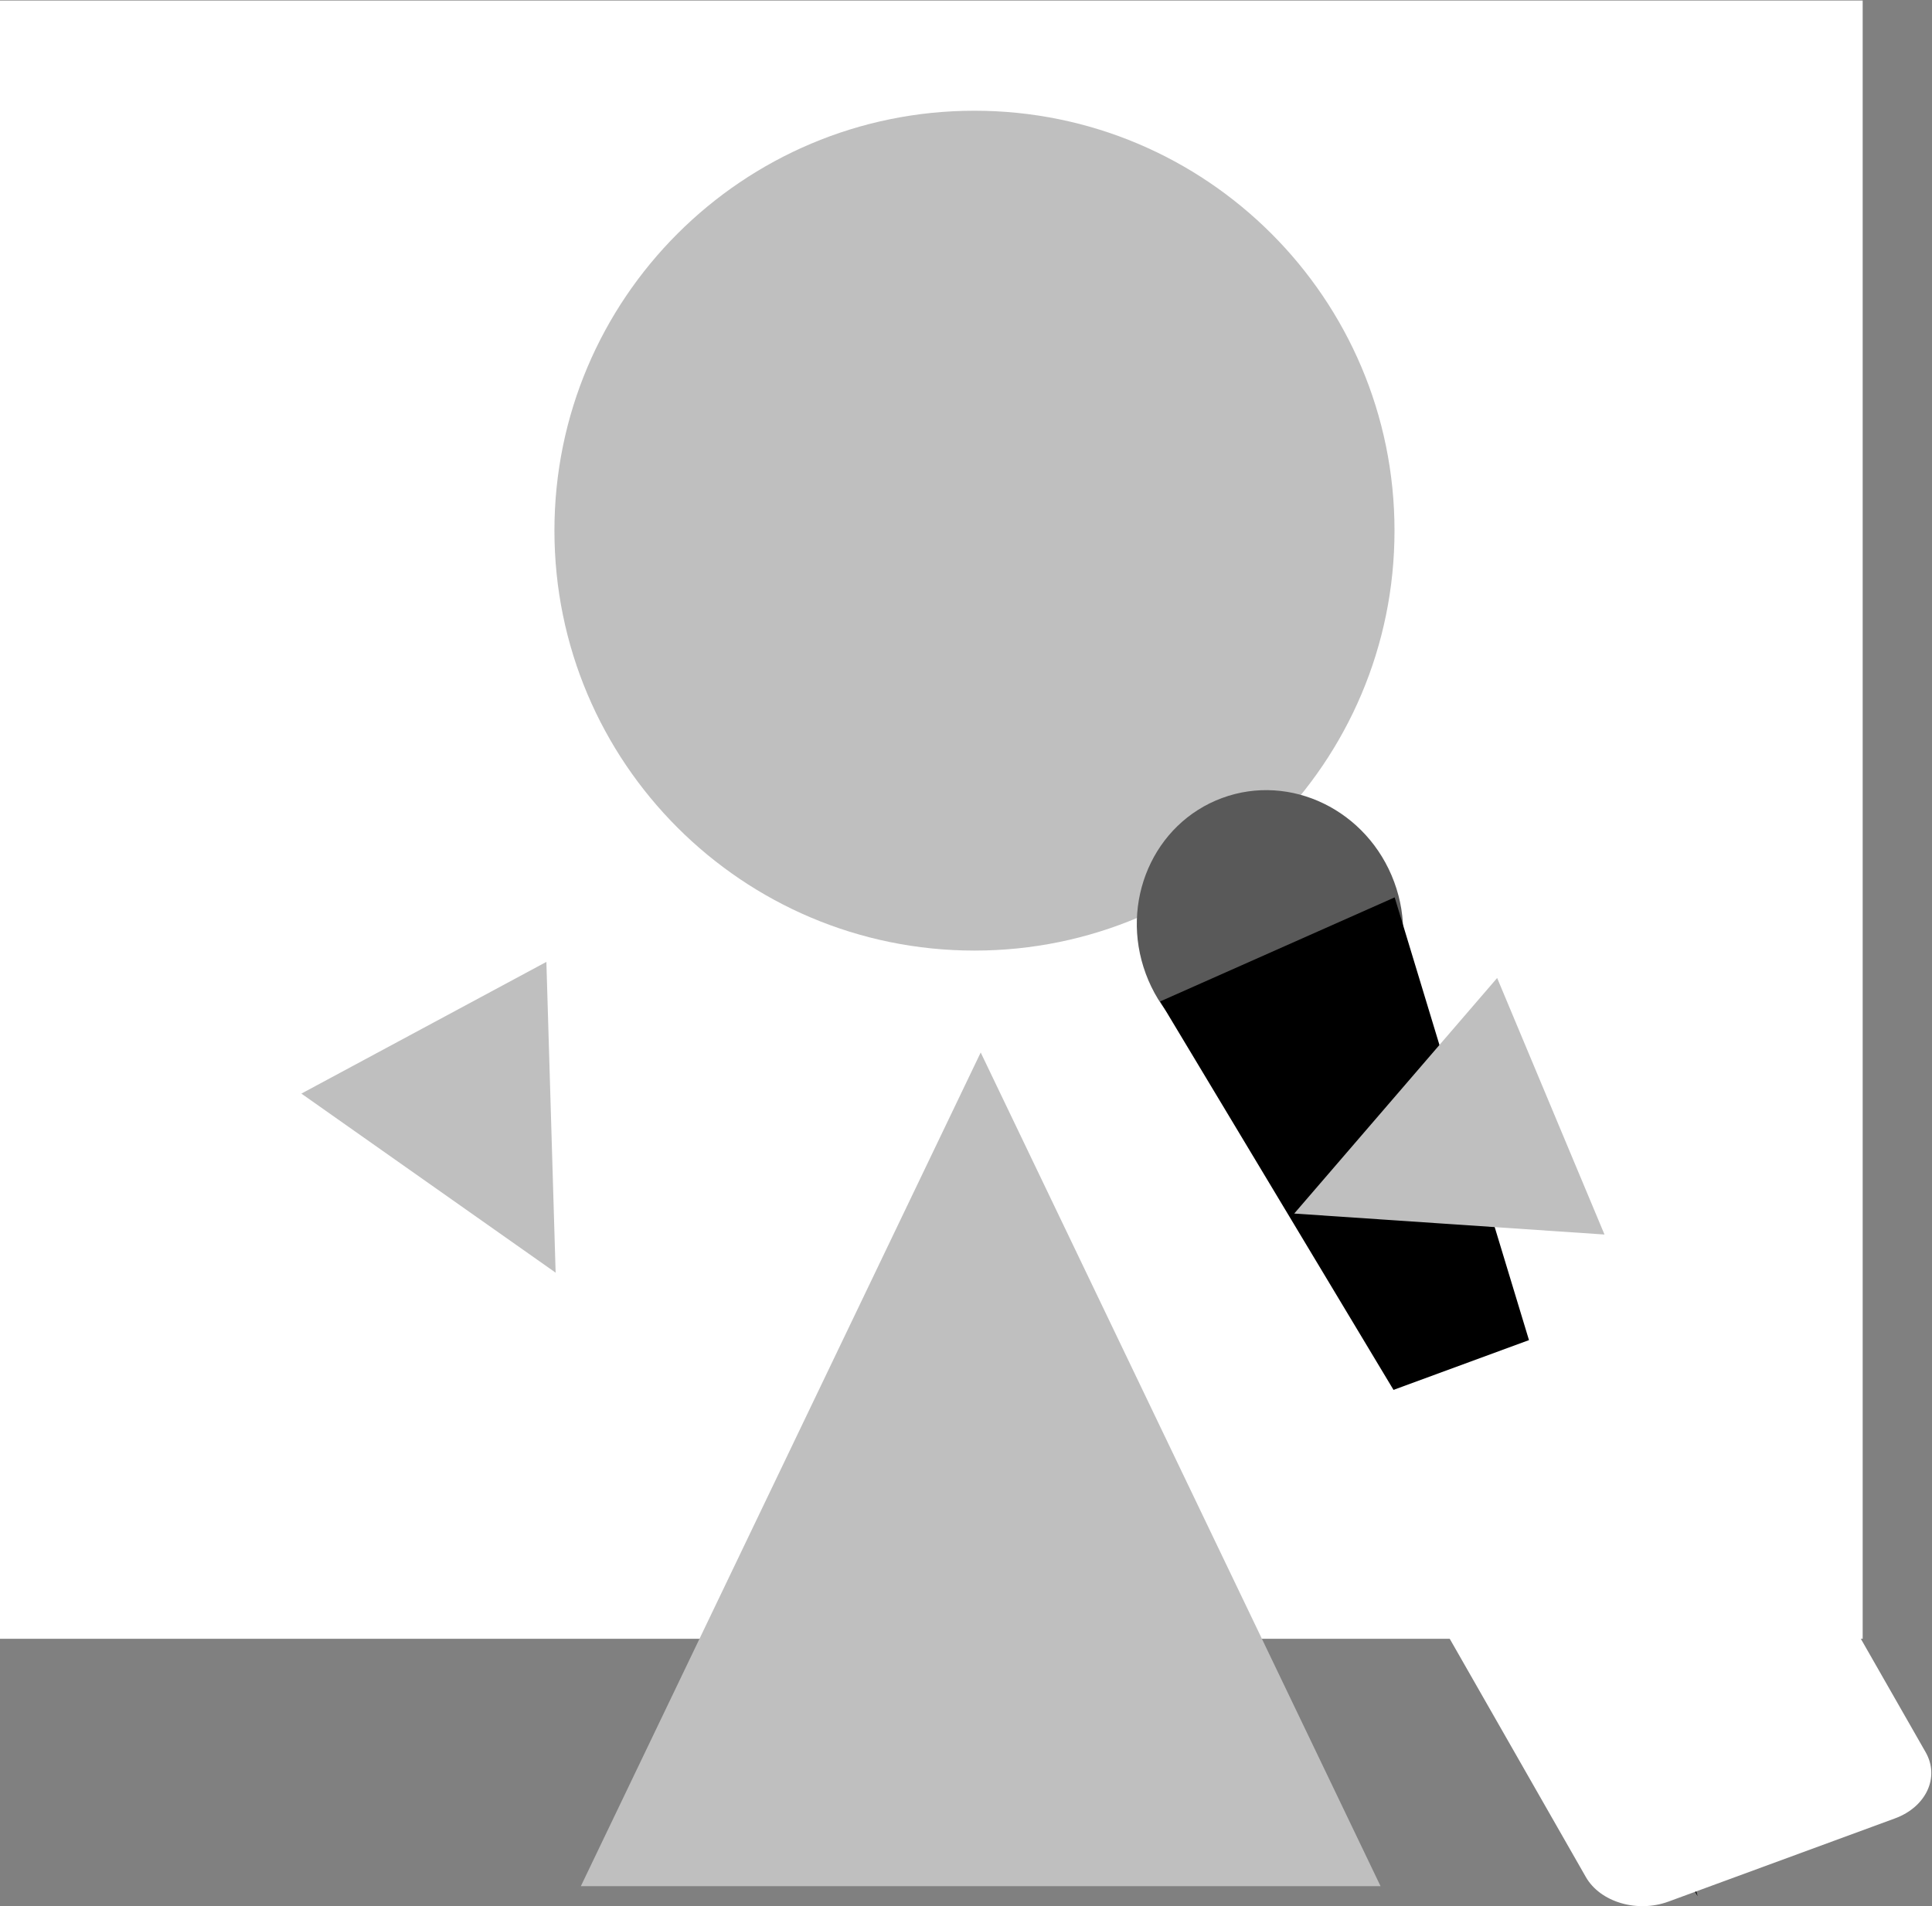
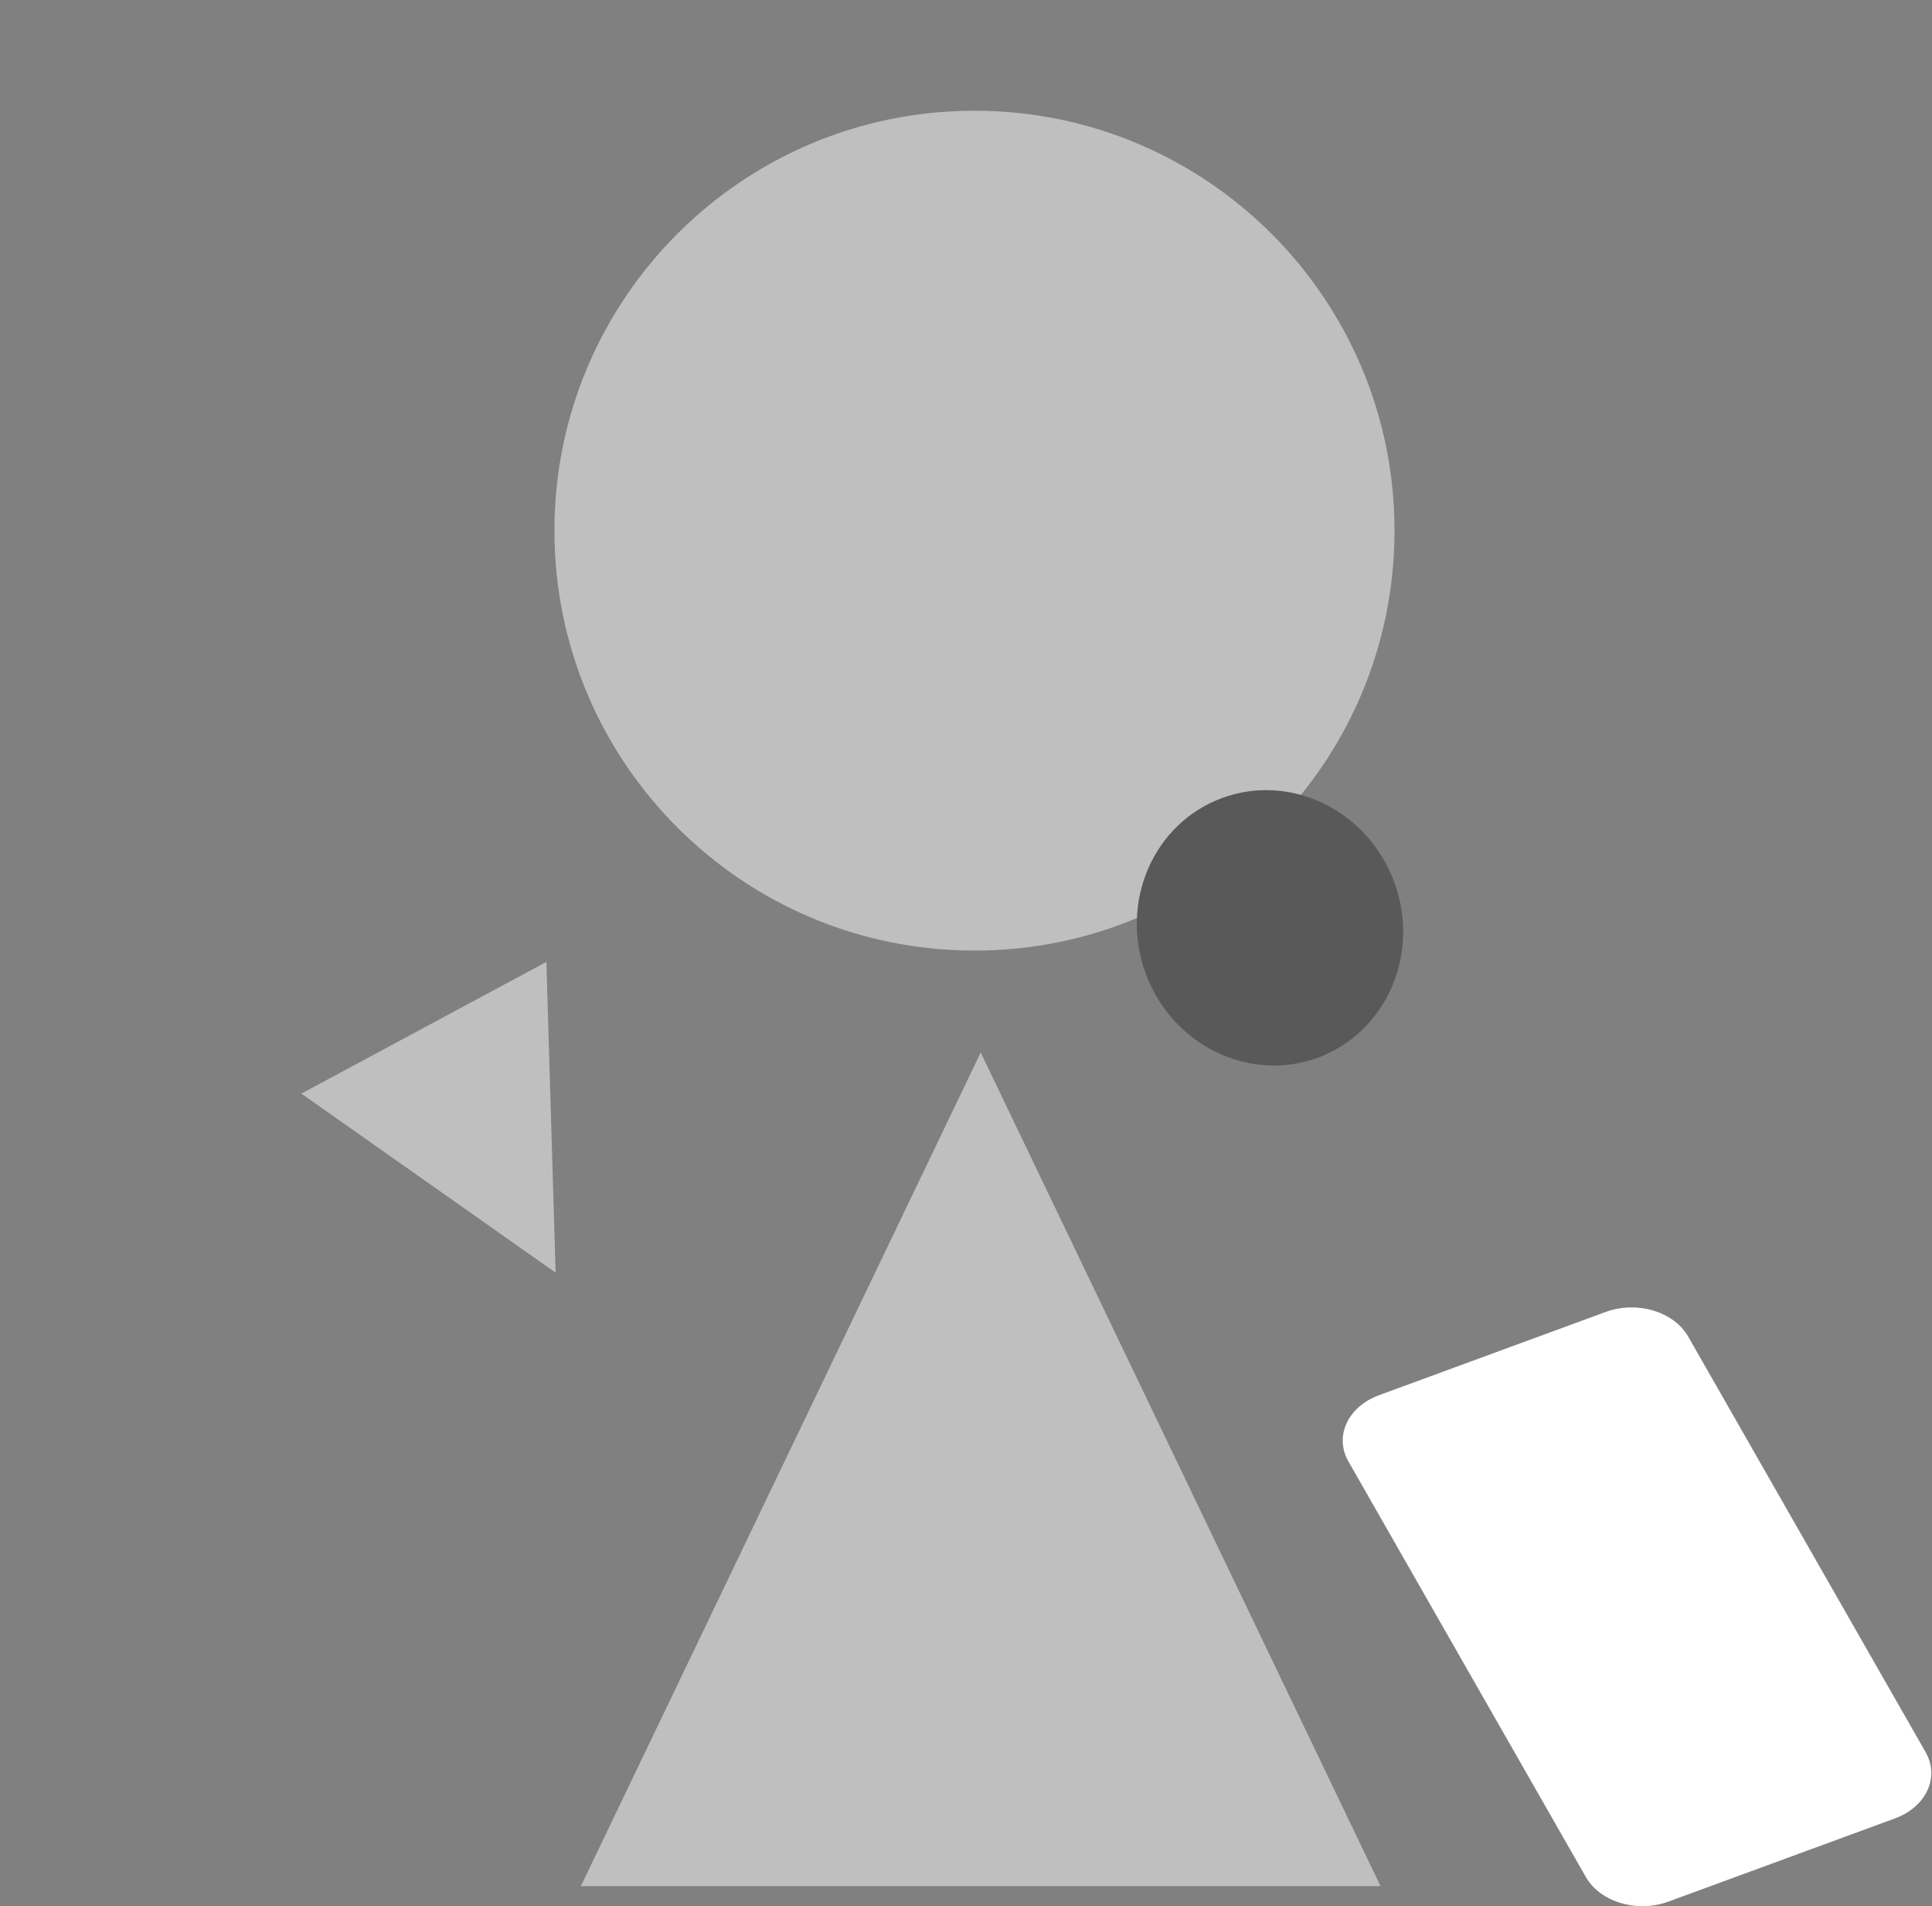
<svg xmlns="http://www.w3.org/2000/svg" xmlns:ns1="http://sodipodi.sourceforge.net/DTD/sodipodi-0.dtd" viewBox="0 0 623.761 615.542" height="615.542" width="623.761" xml:space="preserve" id="svg2" version="1.1" ns1:docname="Illustratie-presentatie.svg">
  <rect x="0" y="0" width="623.761" height="615.542" fill="#808080" stroke="none" />
  <defs id="defs6">
    <clipPath id="clipPath18">
-       <path style="clip-rule:evenodd" id="path16" d="M 0,1.2207e-4 H 960 V 540 H 0 Z" />
-     </clipPath>
+       </clipPath>
    <clipPath id="clipPath30">
      <path style="clip-rule:evenodd" id="path28" d="M -6.1035e-5,540 H 960 V -6.1035e-5 L 0,0" />
    </clipPath>
    <clipPath id="clipPath42">
      <path style="clip-rule:evenodd" id="path40" d="M -3.0518e-5,540 H 960 V 1.2207e-4 H -1.2207e-4" />
    </clipPath>
    <clipPath id="clipPath52">
-       <path style="clip-rule:evenodd" id="path50" d="M 0,540 H 960 V 0 L 0,6.1035e-5" />
-     </clipPath>
+       </clipPath>
    <clipPath id="clipPath62">
      <path style="clip-rule:evenodd" id="path60" d="M -1.2207e-4,540 H 960 V 1.2207e-4 H -1.2207e-4" />
    </clipPath>
    <clipPath id="clipPath72">
      <path style="clip-rule:evenodd" id="path70" d="M -1.2207e-4,540 H 960 V -1.8311e-4 L -1.8311e-4,0" />
    </clipPath>
  </defs>
  <g transform="matrix(1.333,0,0,-1.333,-278.684,720)" id="g10">
    <g id="g12" transform="matrix(0.47,0,0,0.735,209.013,143.108)">
      <g clip-path="url(#clipPath18)" id="g14">
        <path id="path20" style="fill:#ffffff;fill-opacity:1;fill-rule:evenodd;stroke:none" d="M 0,6.1035e-5 H 960 V 540 H 0 Z" />
      </g>
    </g>
    <path id="path22" style="fill:#bfbfbf;fill-opacity:1;fill-rule:evenodd;stroke:none" d="m 343.35,411.58 c 0,56.18 45.55,101.73 101.74,101.73 56.18,0 101.73,-45.55 101.73,-101.73 0,-56.19 -45.55,-101.74 -101.73,-101.74 -56.19,0 -101.74,45.55 -101.74,101.74 z" />
    <g id="g24">
      <g clip-path="url(#clipPath30)" id="g26">
        <path id="path32" style="fill:#bfbfbf;fill-opacity:1;fill-rule:evenodd;stroke:none" d="m 341.4,307.1 2.24,-75.29 -61.58,43.38 z" />
      </g>
    </g>
    <path id="path34" style="fill:#bfbfbf;fill-opacity:1;fill-rule:evenodd;stroke:none;stroke-width:0.728" d="M 349.747,83.178 446.594,285.15 543.44,83.178 Z" />
    <g id="g36">
      <g clip-path="url(#clipPath42)" id="g38">
        <path id="path44" style="fill:#595959;fill-opacity:1;fill-rule:evenodd;stroke:none" d="m 486.58,304.22 c -6.42,17.37 1.84,36.43 18.45,42.57 16.61,6.15 35.28,-2.95 41.71,-20.32 6.42,-17.36 -1.84,-36.42 -18.45,-42.57 -16.61,-6.14 -35.28,2.96 -41.71,20.32 z" />
      </g>
    </g>
    <g id="g46">
      <g clip-path="url(#clipPath52)" id="g48">
        <path id="path54" style="fill:#000000;fill-opacity:1;fill-rule:evenodd;stroke:none" d="M 546.86,322.73 620.25,80.746 490.06,297.52 Z" />
      </g>
    </g>
    <g id="g56" transform="matrix(1,0,0,0.802,0,44.197)">
      <g clip-path="url(#clipPath62)" id="g58">
        <path id="path64" style="fill:#ffffff;fill-opacity:1;fill-rule:evenodd;stroke:none" d="m 535.65,176.92 c -3.47,7.58 -0.14,16.53 7.43,20 l 54.87,25.14 c 7.58,3.47 16.53,0.14 20,-7.44 L 675.46,89.077 c 3.47,-7.576 0.14,-16.53 -7.43,-20.001 L 613.16,43.941 c -7.58,-3.47 -16.53,-0.142 -20,7.434 z" />
      </g>
    </g>
    <g id="g66">
      <g clip-path="url(#clipPath72)" id="g68">
-         <path id="path74" style="fill:#bfbfbf;fill-opacity:1;fill-rule:evenodd;stroke:none" d="m 597.68,241.05 -75.15,5.08 49.15,57.07 z" />
-       </g>
+         </g>
    </g>
  </g>
</svg>